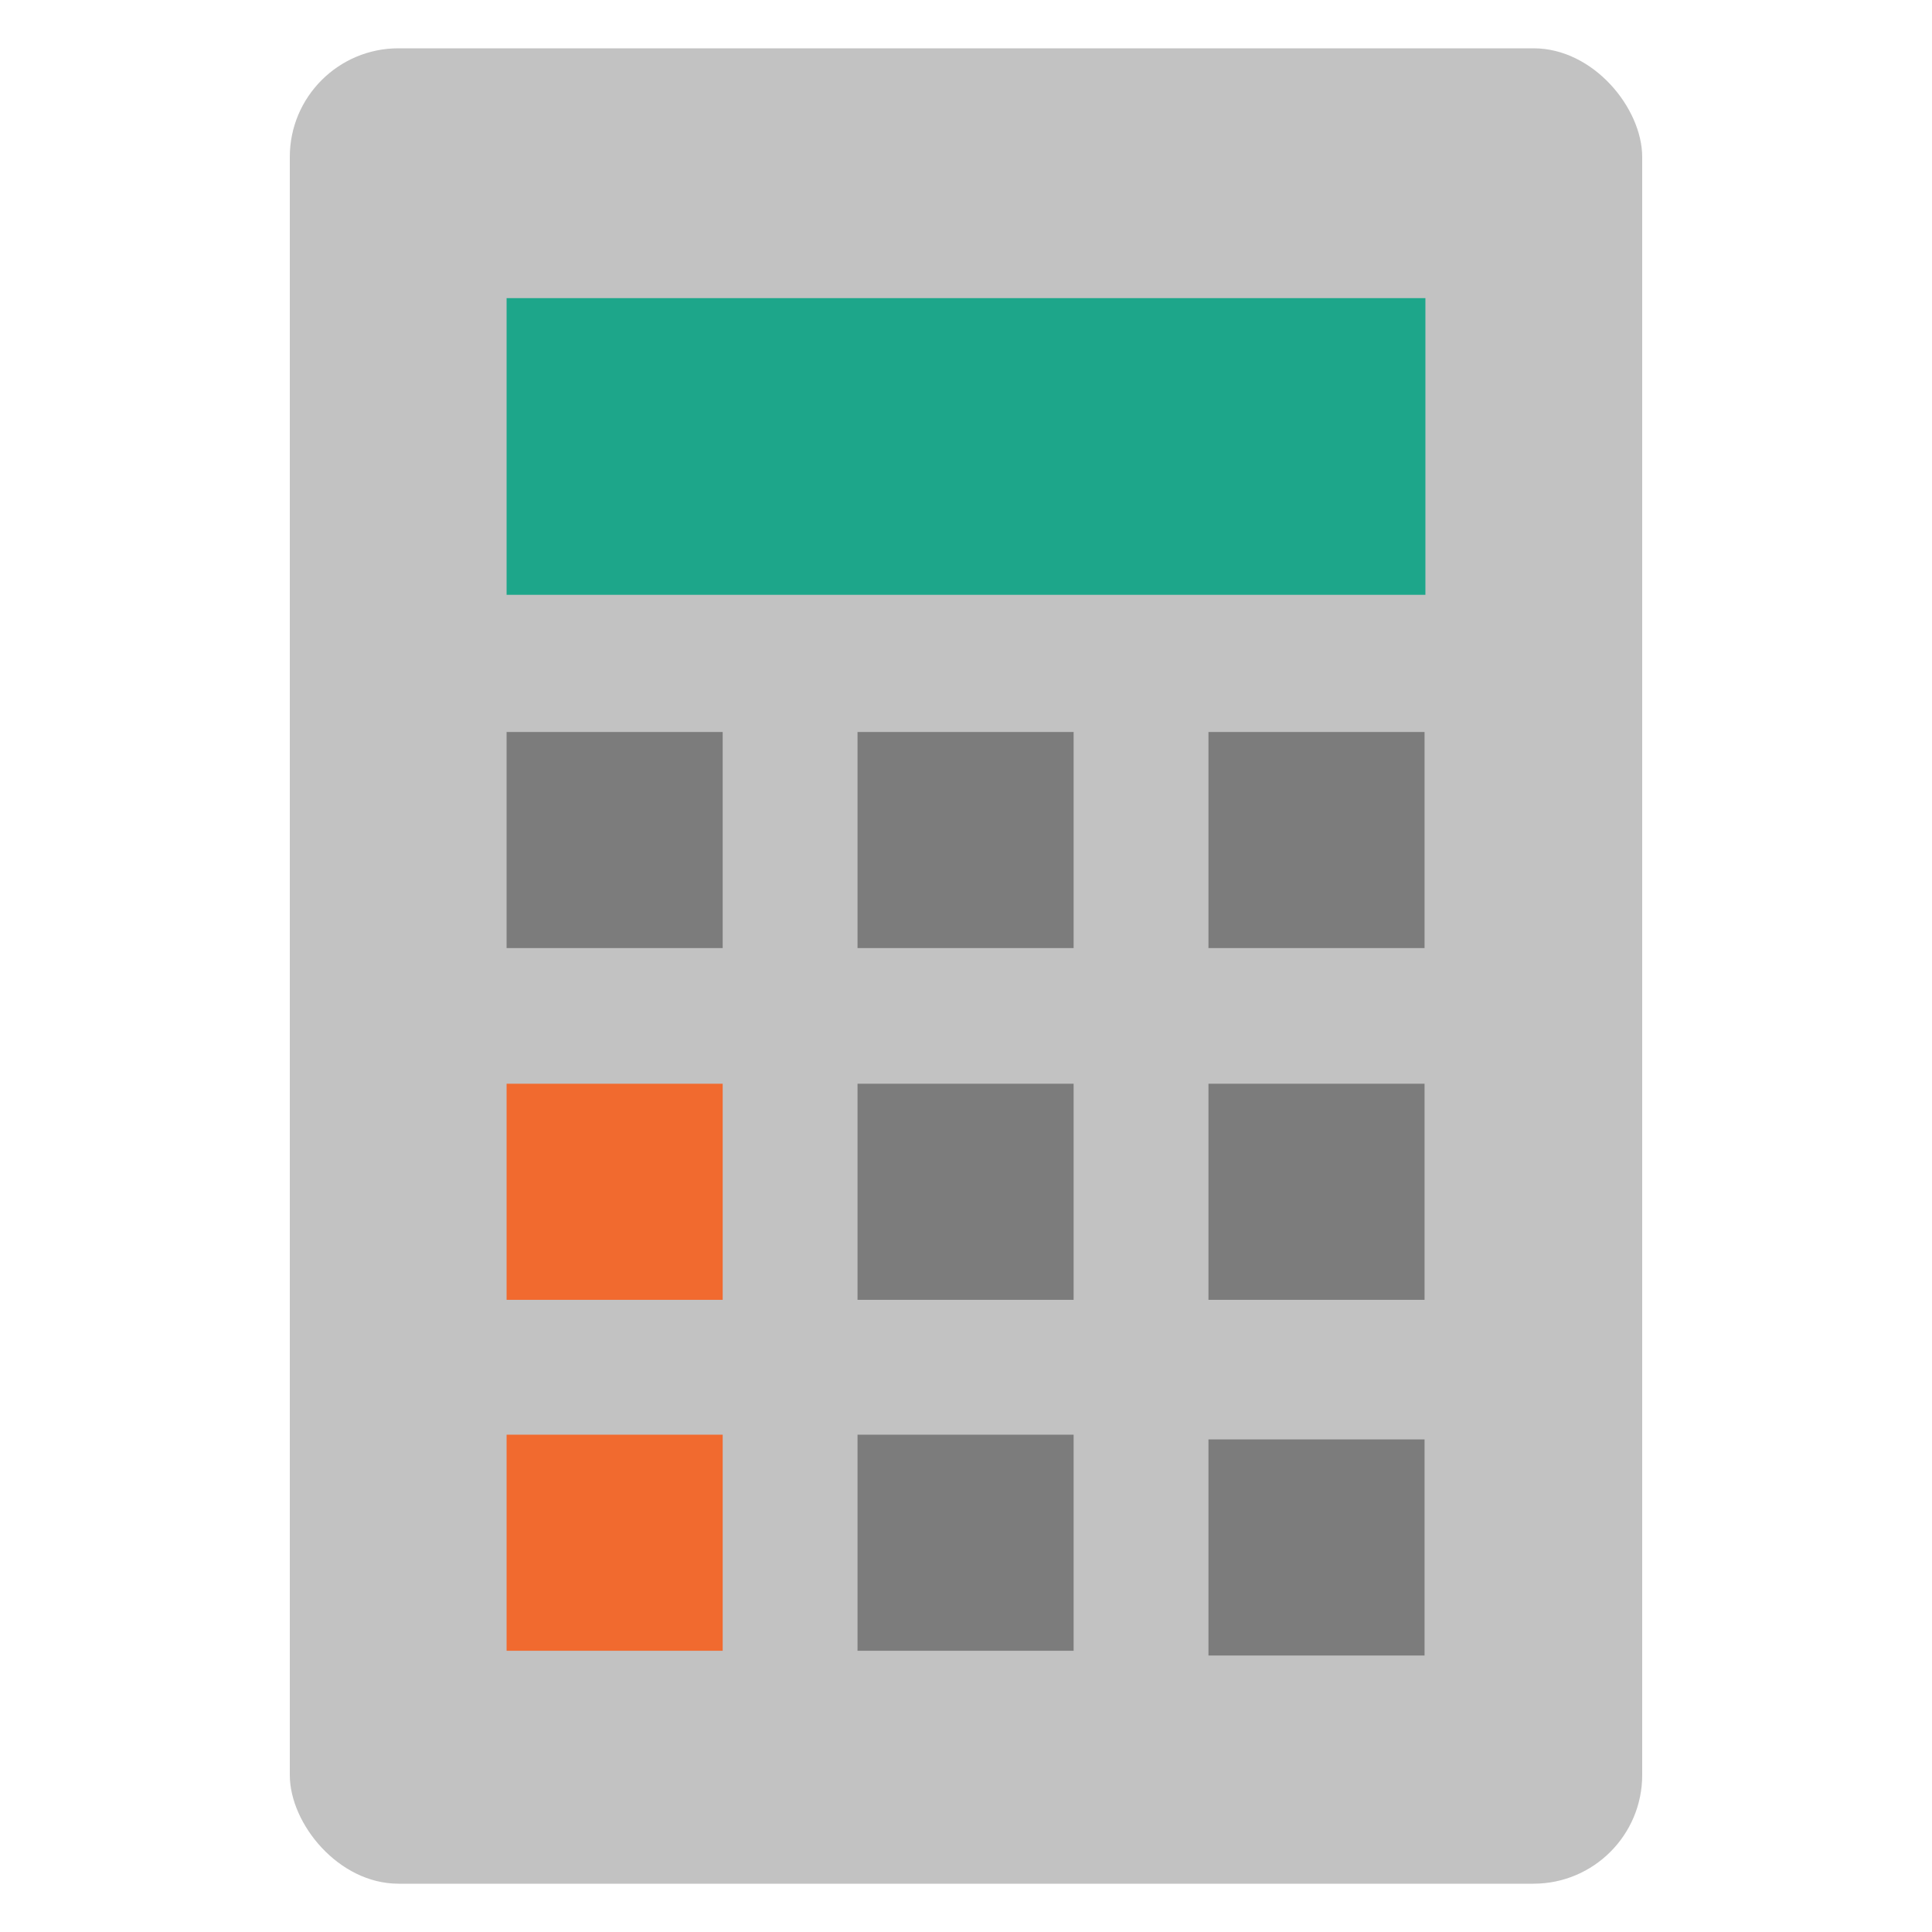
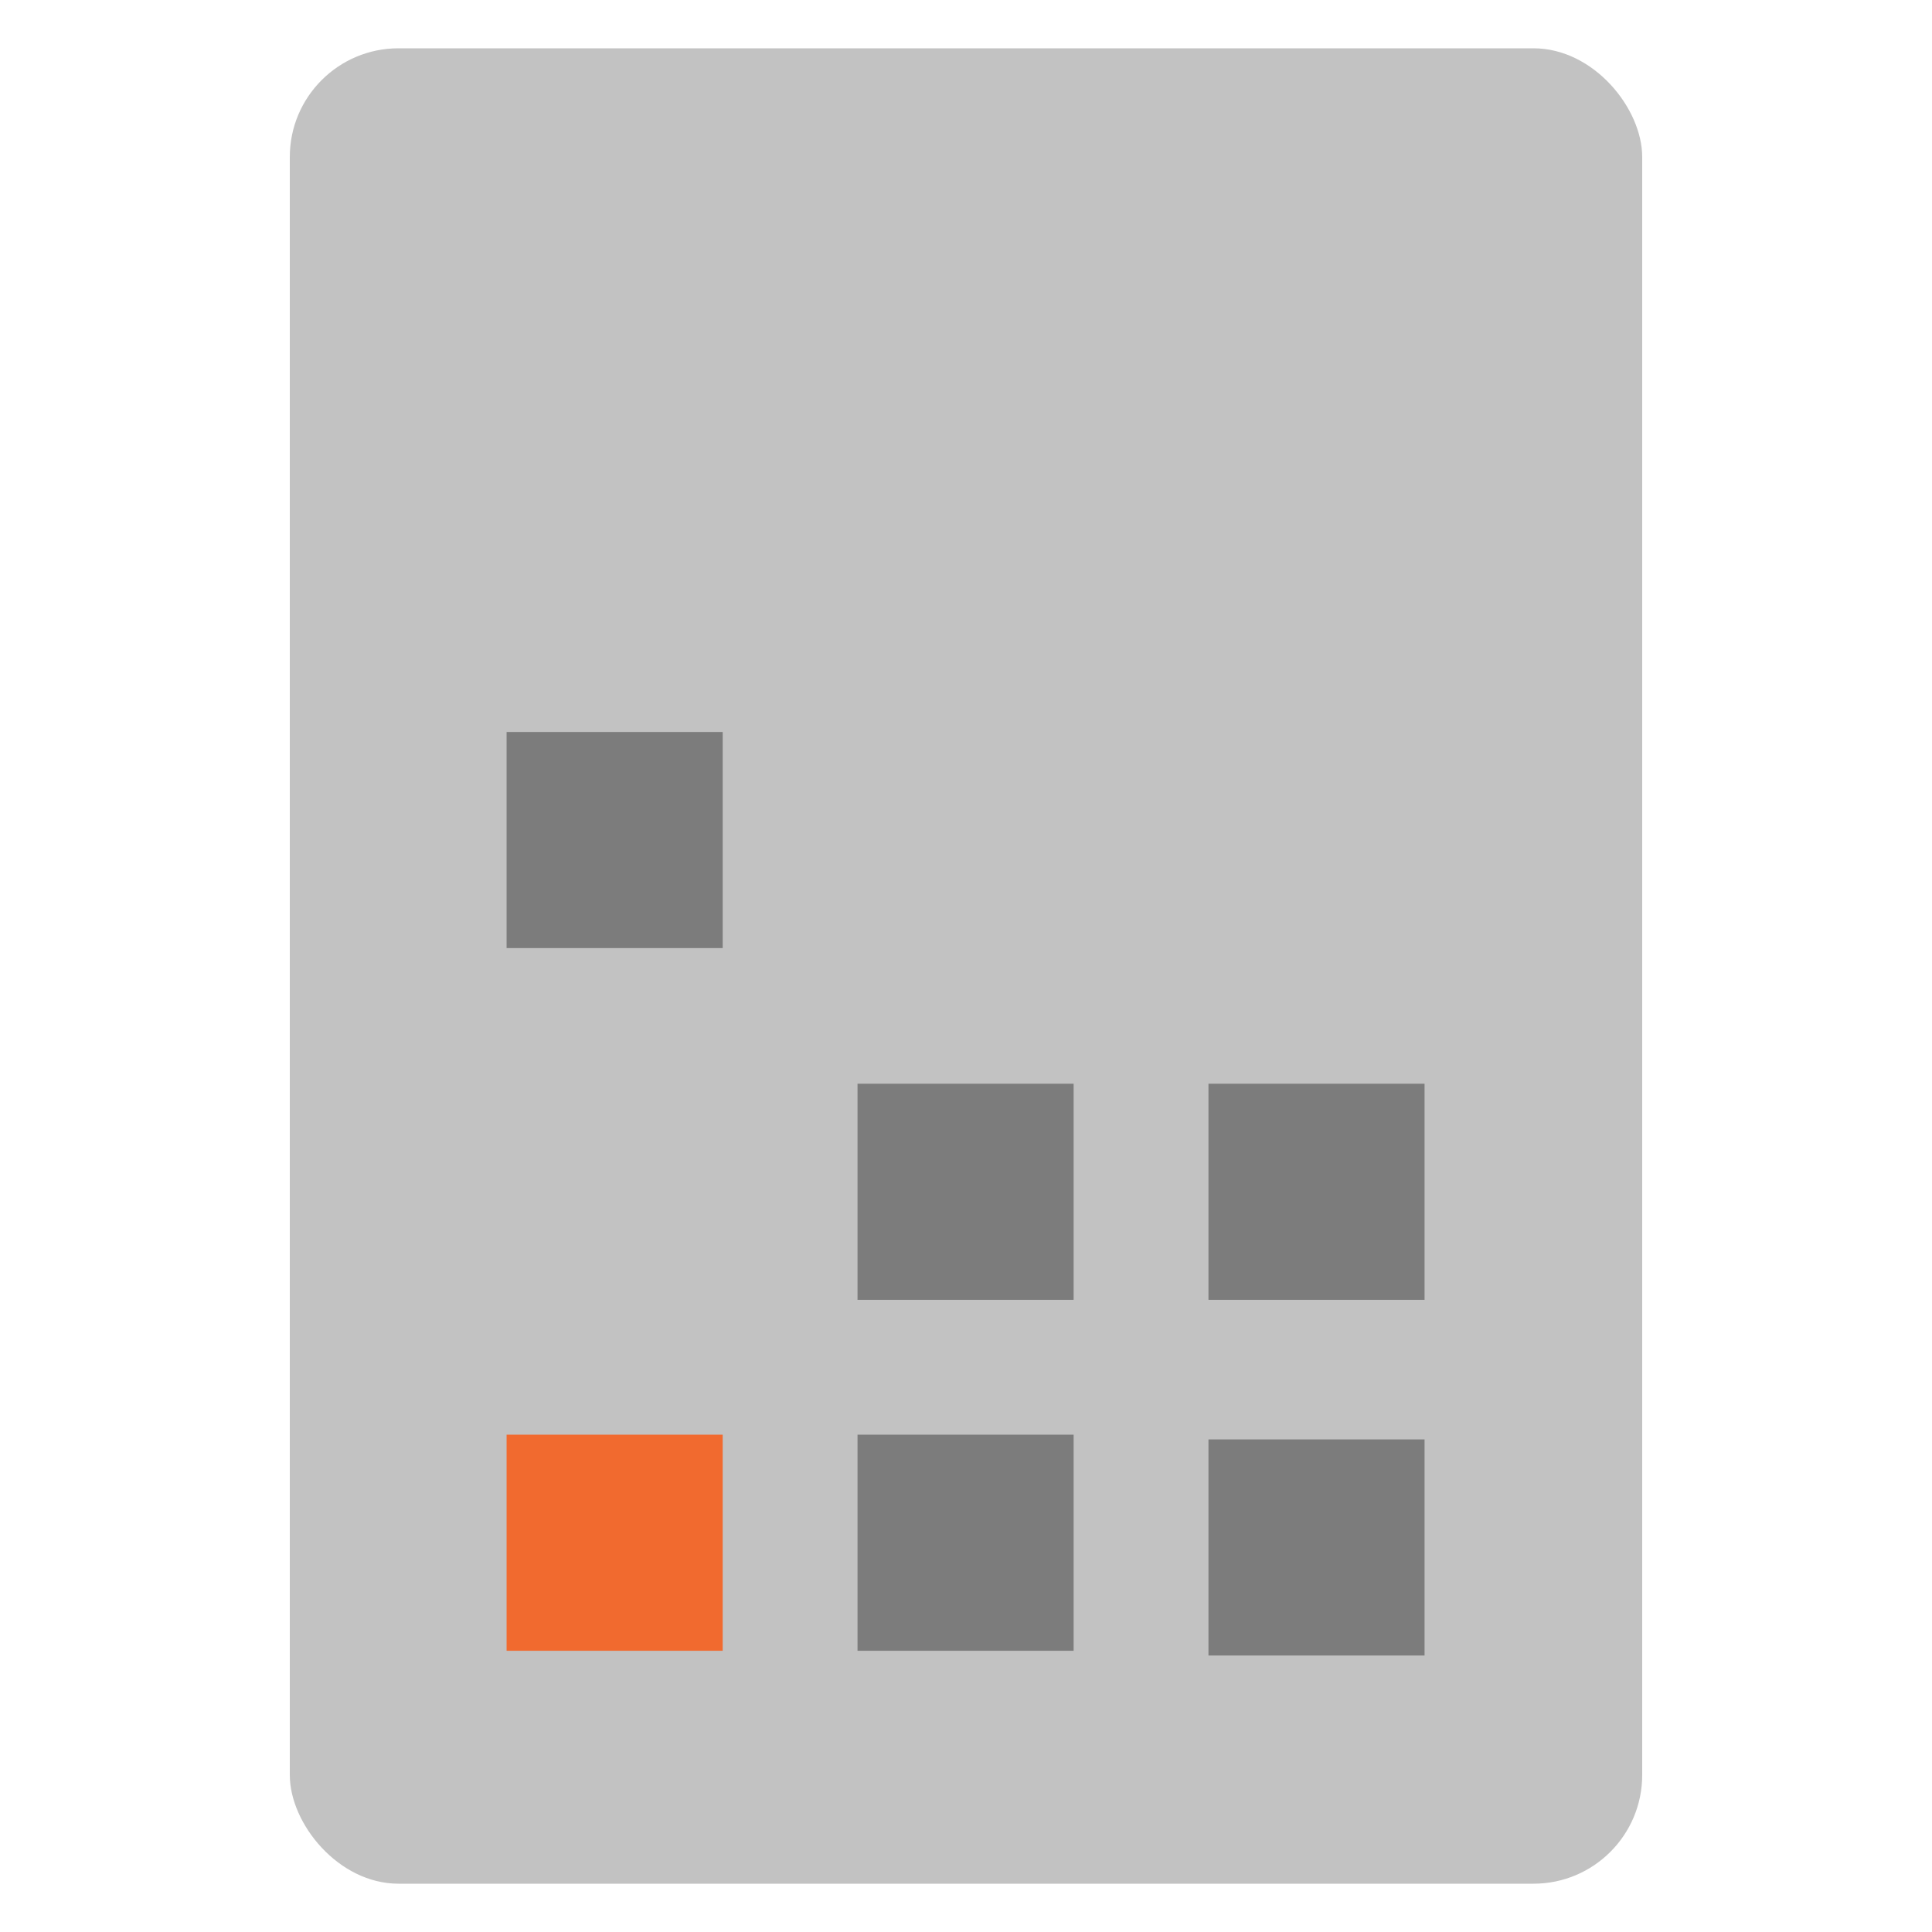
<svg xmlns="http://www.w3.org/2000/svg" id="layer" width="80" height="80" version="1.1" viewBox="0 0 80 80">
  <rect x="12" y="2" width="56" height="76" rx="4.5" ry="4.5" fill="#c2c2c2" stroke-width="0" />
  <g>
-     <rect x="20.977" y="12.345" width="38.046" height="12.285" fill="#1da68a" stroke-width="0" />
    <rect x="20.977" y="30.31" width="8.948" height="8.948" fill="#7c7c7c" stroke-width="0" />
-     <rect x="35.508" y="30.31" width="8.948" height="8.948" fill="#7c7c7c" stroke-width="0" />
-     <rect x="50.04" y="30.31" width="8.948" height="8.948" fill="#7c7c7c" stroke-width="0" />
-     <rect x="20.977" y="44.875" width="8.948" height="8.948" fill="#f16a2f" stroke-width="0" />
    <rect x="35.508" y="44.875" width="8.948" height="8.948" fill="#7c7c7c" stroke-width="0" />
    <rect x="20.977" y="59.407" width="8.948" height="8.948" fill="#f16a2f" stroke-width="0" />
    <rect x="35.508" y="59.407" width="8.948" height="8.948" fill="#7c7c7c" stroke-width="0" />
    <rect x="50.04" y="44.875" width="8.948" height="8.948" fill="#7c7c7c" stroke-width="0" />
    <rect x="50.04" y="59.603" width="8.948" height="8.948" fill="#7c7c7c" stroke-width="0" />
  </g>
</svg>